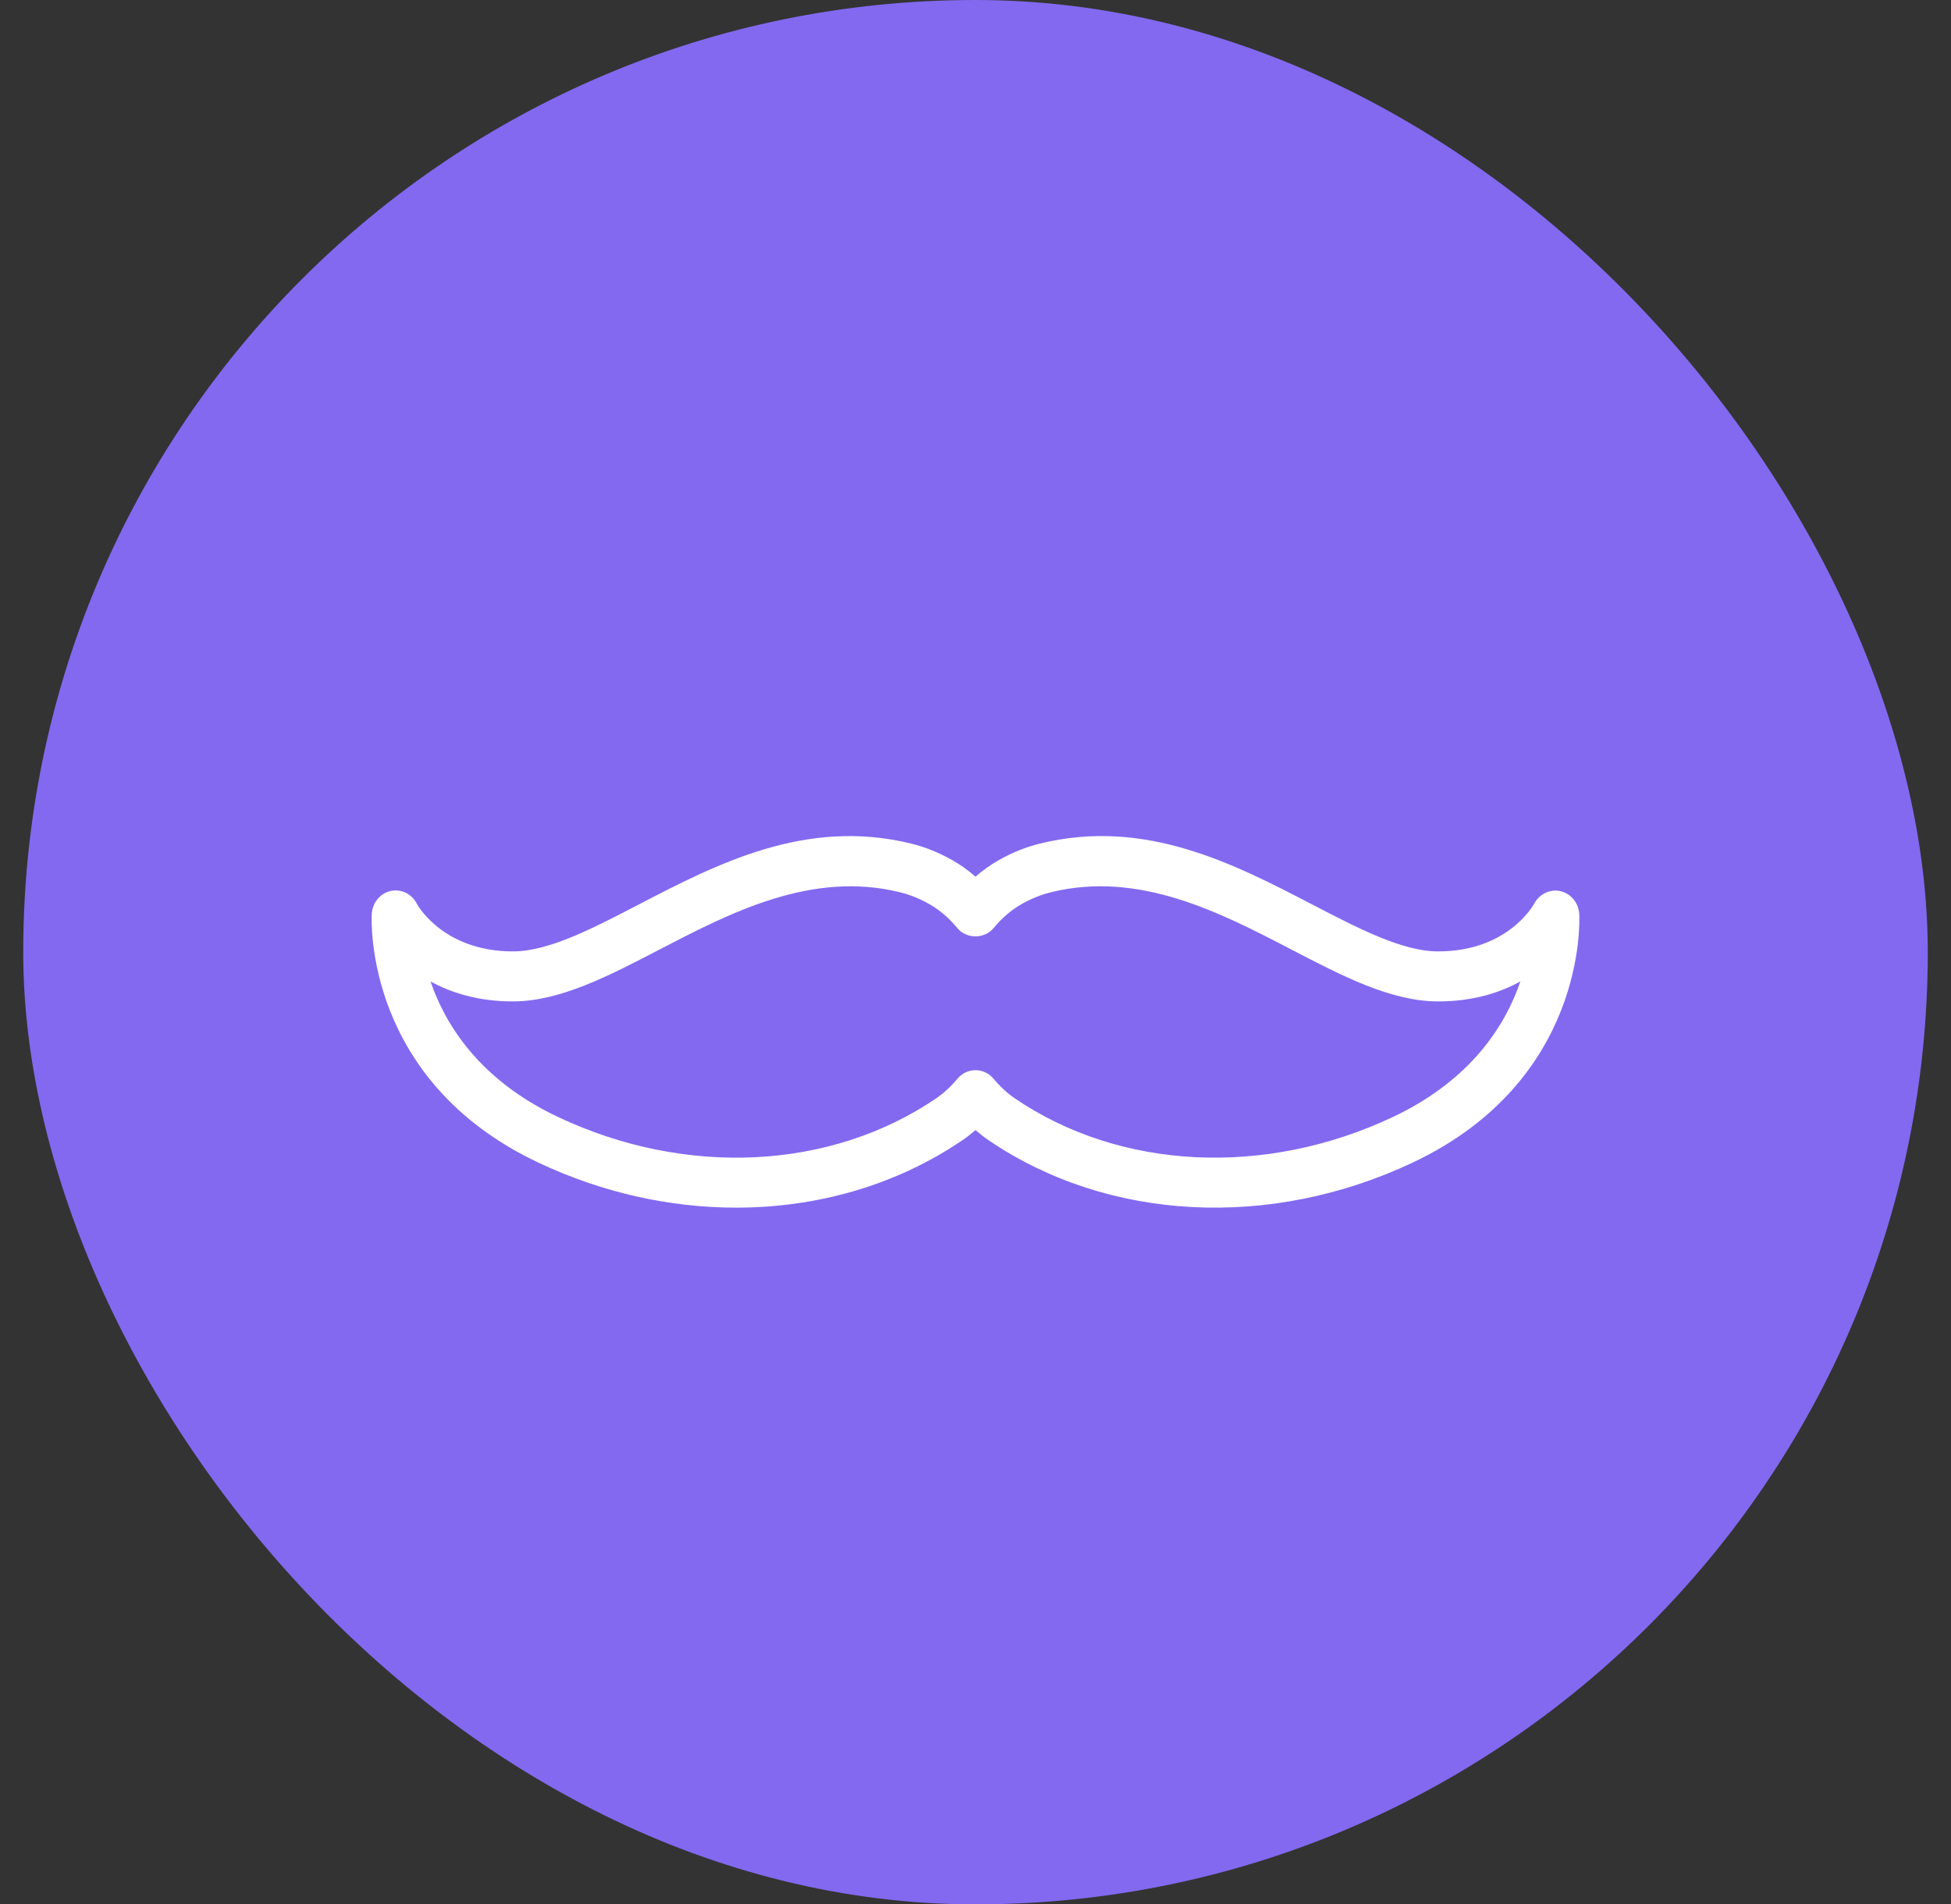
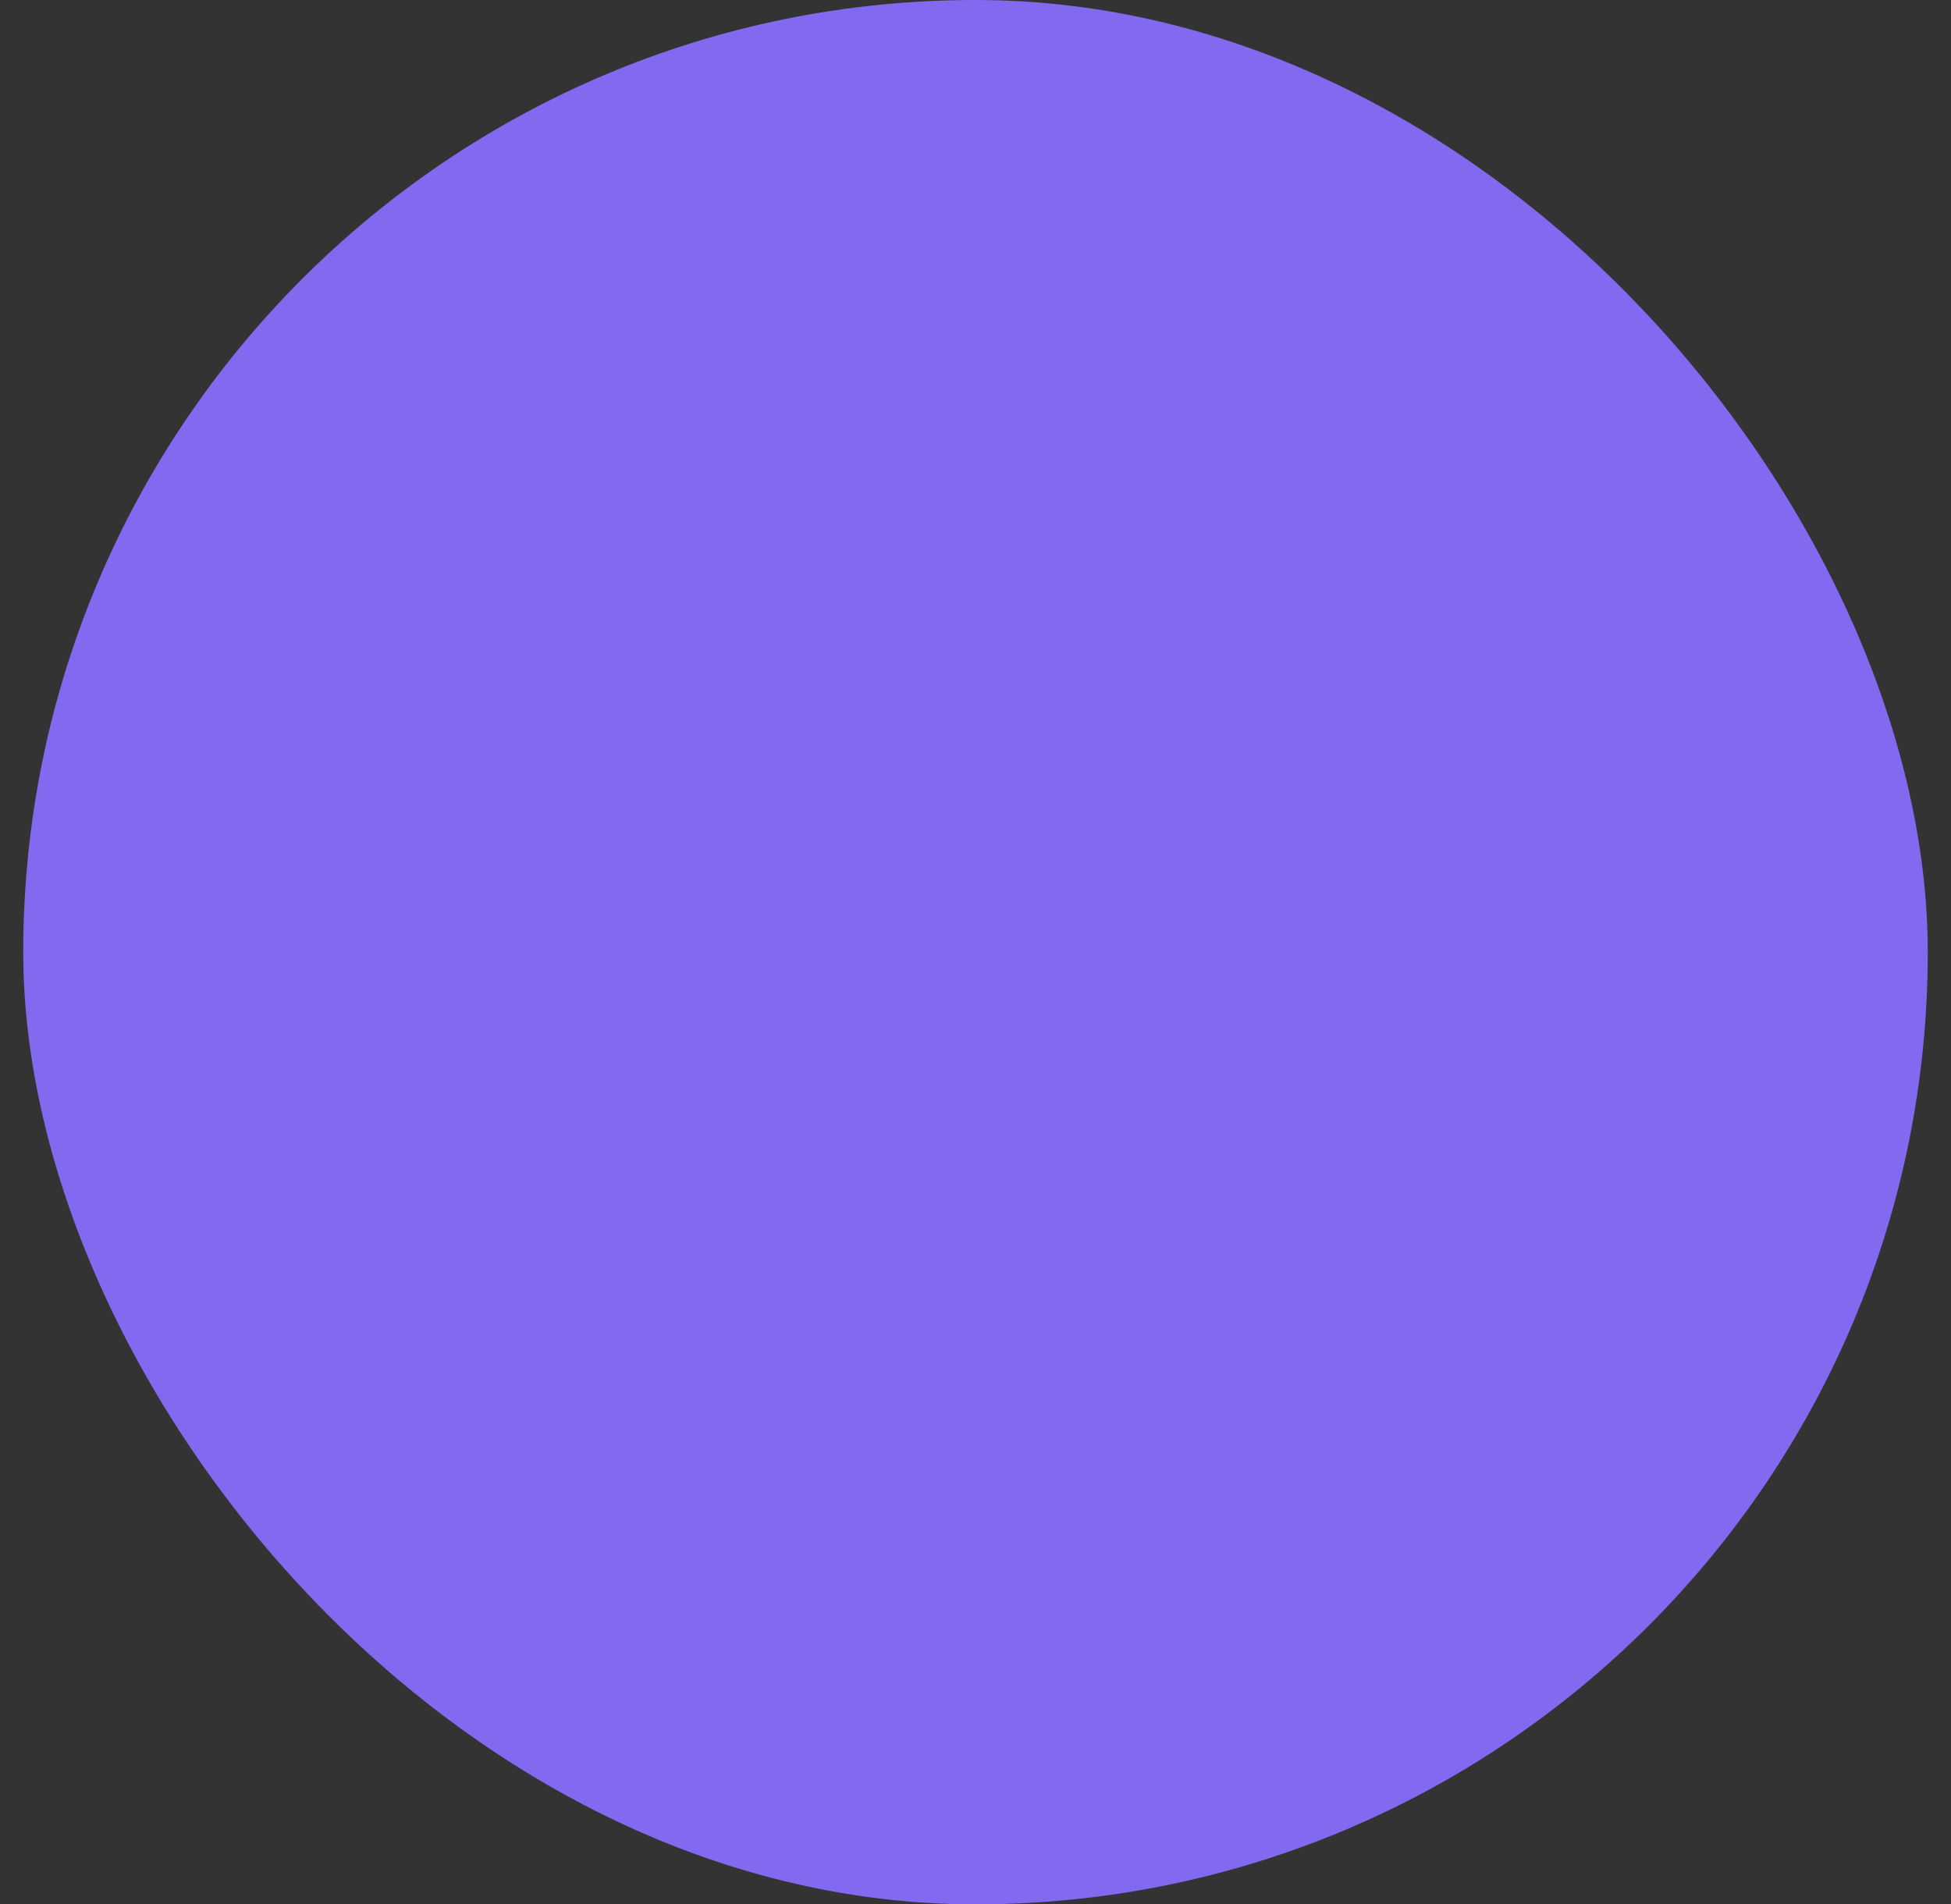
<svg xmlns="http://www.w3.org/2000/svg" width="42" height="41" viewBox="0 0 42 41" fill="none">
  <rect x="0" y="0" width="42" height="41" fill="#333333" stroke="none" />
  <rect x="0.5" width="41" height="41" rx="20.5" fill="#8369F0" />
-   <path d="M33.997 19.678C33.984 19.44 33.821 19.241 33.598 19.187C33.375 19.134 33.143 19.242 33.031 19.45C33.008 19.492 32.456 20.483 30.96 20.483C30.192 20.483 29.255 19.995 28.262 19.48C26.57 18.6 24.652 17.603 22.386 18.162C22.087 18.236 21.789 18.355 21.503 18.517C21.326 18.617 21.159 18.736 21 18.874C20.842 18.736 20.674 18.617 20.498 18.517C20.211 18.355 19.914 18.235 19.614 18.162C17.347 17.604 15.43 18.601 13.738 19.48C12.745 19.996 11.808 20.483 11.041 20.483C9.544 20.483 8.992 19.492 8.972 19.455C8.863 19.242 8.633 19.131 8.406 19.183C8.181 19.235 8.016 19.438 8.003 19.679C7.995 19.824 7.85 23.262 11.583 25.027C12.959 25.678 14.422 26 15.848 26C17.601 26 19.299 25.513 20.713 24.552C20.812 24.485 20.907 24.411 21 24.331C21.093 24.411 21.188 24.485 21.287 24.552C23.852 26.295 27.35 26.478 30.417 25.027C34.15 23.261 34.005 19.824 33.997 19.678ZM29.992 24.045C27.242 25.345 24.122 25.194 21.849 23.649C21.683 23.536 21.529 23.393 21.39 23.226C21.292 23.107 21.149 23.04 21 23.04C20.85 23.04 20.708 23.108 20.61 23.226C20.47 23.394 20.316 23.536 20.15 23.649C17.877 25.194 14.758 25.346 12.007 24.045C10.318 23.246 9.585 22.057 9.268 21.13C9.713 21.374 10.296 21.56 11.04 21.56C12.049 21.56 13.092 21.018 14.196 20.444C15.732 19.646 17.472 18.742 19.376 19.21C19.587 19.262 19.8 19.348 20.006 19.465C20.226 19.589 20.428 19.762 20.609 19.981C20.805 20.219 21.194 20.218 21.39 19.981C21.57 19.762 21.773 19.589 21.992 19.465C22.199 19.348 22.411 19.262 22.622 19.21C24.526 18.741 26.267 19.646 27.802 20.444C28.906 21.018 29.949 21.56 30.959 21.56C31.702 21.56 32.285 21.375 32.73 21.13C32.414 22.057 31.681 23.246 29.992 24.045Z" fill="white" />
</svg>